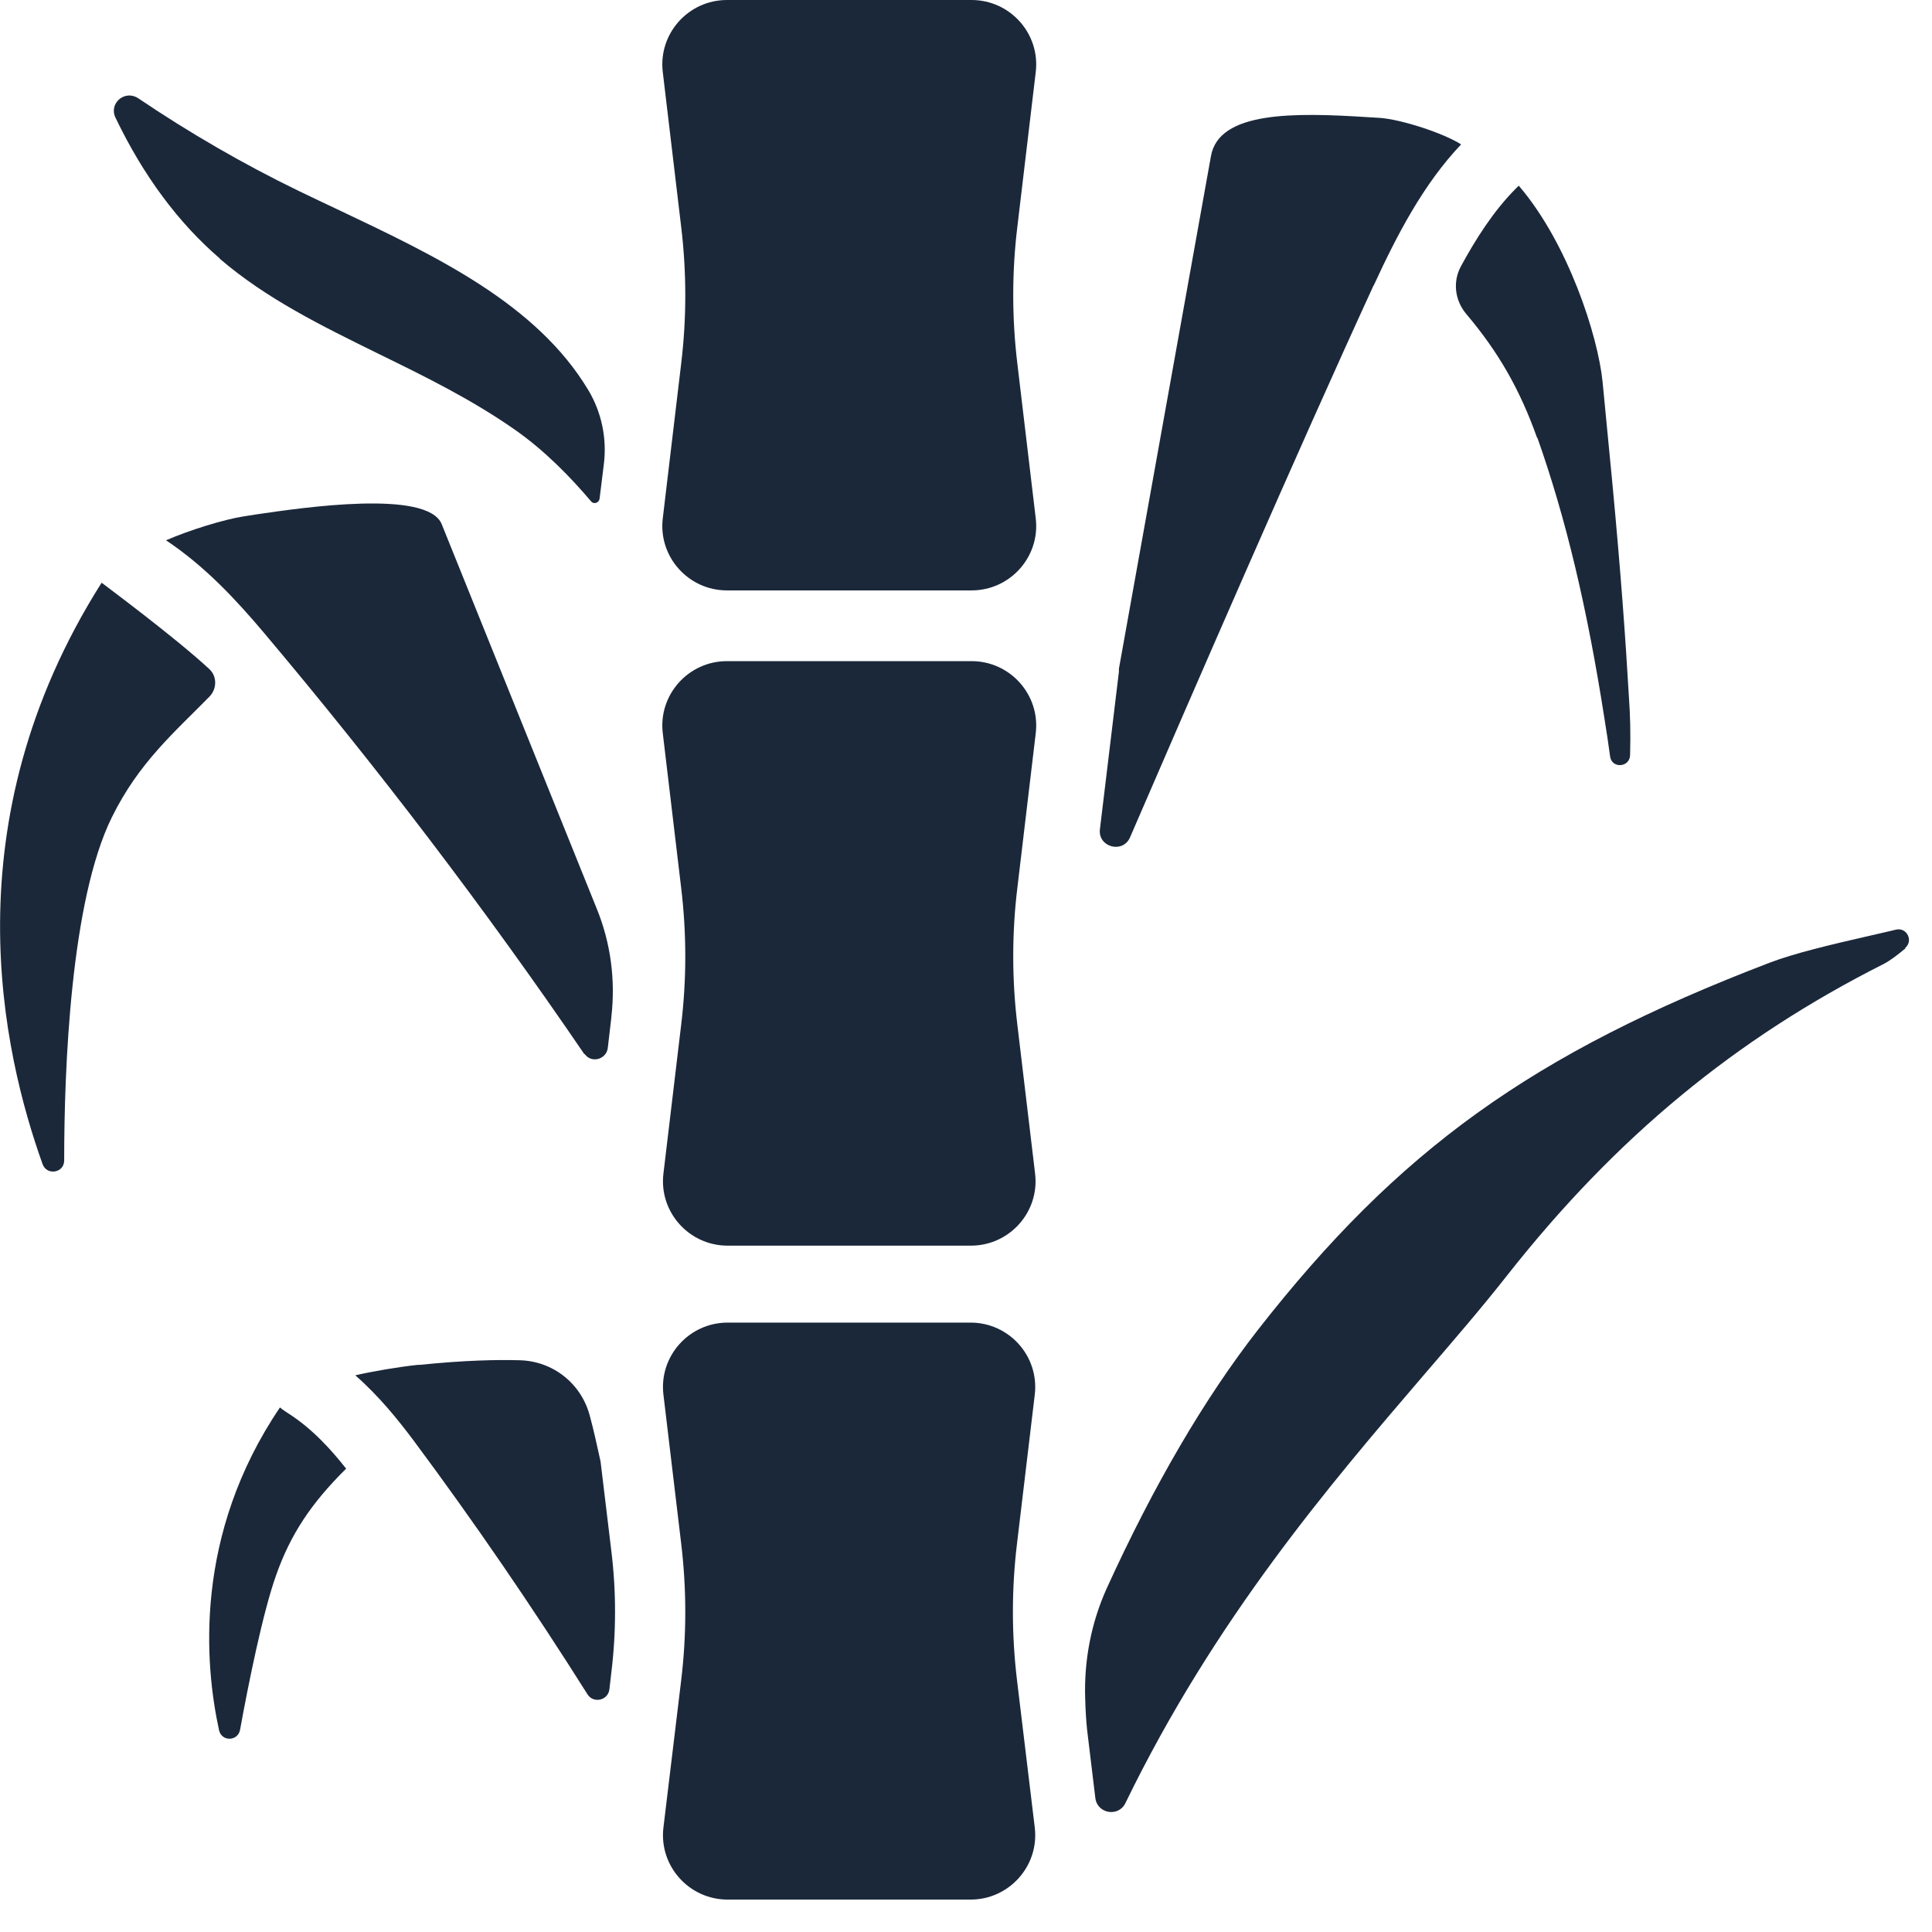
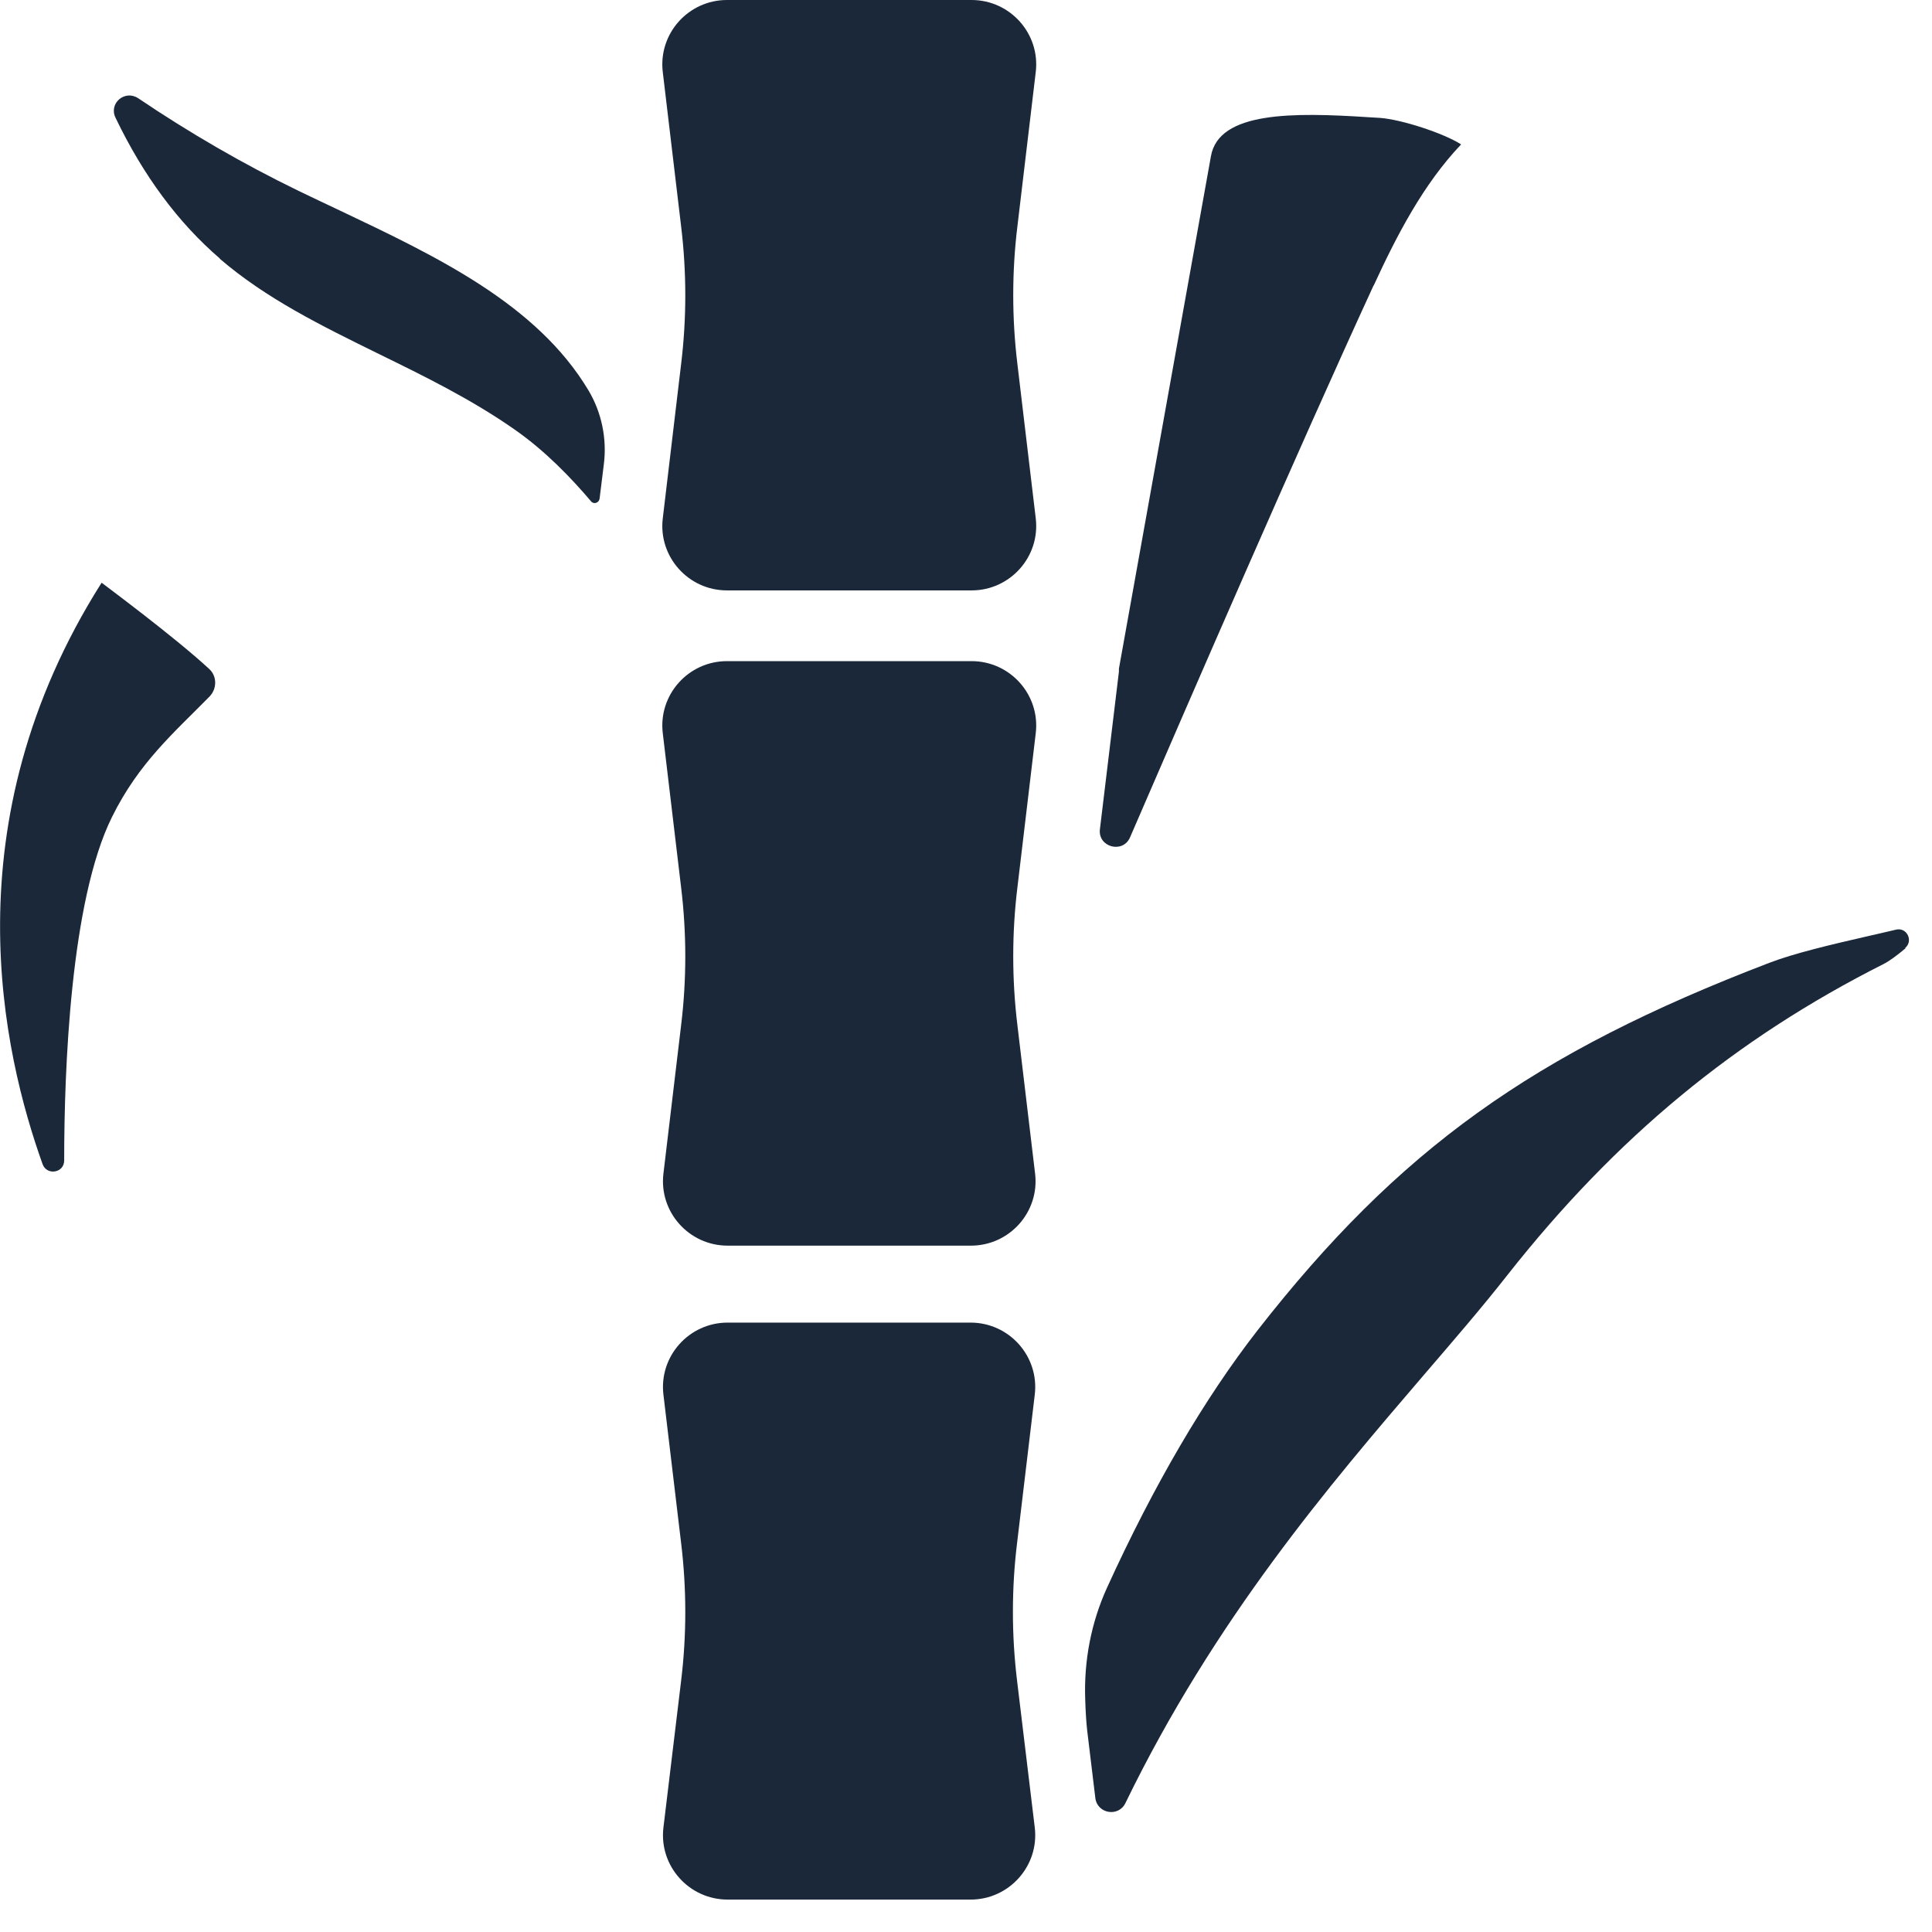
<svg xmlns="http://www.w3.org/2000/svg" fill="none" viewBox="0 0 59 59" height="59" width="59">
  <g clip-path="url(#clip0_19_87)">
-     <path fill="#1B283A" d="M17.85 32.18C18.05 32.48 18.51 32.36 18.56 32.01L18.67 31.07V31.05C18.8 29.93 18.65 28.79 18.22 27.74L13.49 16.01C13.06 14.94 9.25 15.5 7.82 15.71L7.44 15.77C6.85 15.86 5.78 16.19 5.07 16.5C6.27 17.3 7.21 18.32 8.04 19.3C11.53 23.44 14.83 27.77 17.85 32.2V32.18Z" />
    <path fill="#1B283A" d="M6.71 7.9C8.13 9.12 9.8 9.94 11.57 10.81C12.96 11.49 14.39 12.19 15.72 13.12C16.65 13.77 17.43 14.58 18.05 15.31C18.13 15.41 18.29 15.36 18.31 15.23L18.44 14.18C18.54 13.39 18.37 12.59 17.97 11.92C16.39 9.28 13.33 7.83 10.36 6.42C9.94 6.22 9.53 6.03 9.12 5.83C7.43 5.01 5.79 4.06 4.22 3C3.81 2.73 3.31 3.16 3.53 3.6C4.38 5.37 5.45 6.81 6.72 7.9H6.71Z" />
-     <path fill="#1B283A" d="M8.8 43.16C8.71 43.1 8.63 43.05 8.55 42.98C5.91 46.88 6.25 50.83 6.69 52.84C6.77 53.19 7.26 53.18 7.33 52.83C7.59 51.4 8.03 49.23 8.43 48.11C8.87 46.86 9.5 45.91 10.57 44.85C10.13 44.29 9.54 43.63 8.8 43.16Z" />
    <path fill="#1B283A" d="M3.1 17.8C-1.56 25.16 0.1 32.19 1.3 35.55C1.43 35.91 1.96 35.82 1.96 35.44C1.96 32.68 2.15 27.51 3.42 24.95C4.24 23.29 5.32 22.37 6.4 21.27C6.63 21.03 6.63 20.65 6.39 20.43C5.32 19.44 3.17 17.85 3.11 17.8H3.1Z" />
-     <path fill="#1B283A" d="M46.95 13.37C47.82 15.83 48.47 18.56 49 21.96C49.06 22.34 49.12 22.72 49.17 23.1C49.22 23.48 49.77 23.44 49.78 23.06C49.8 22.38 49.78 21.8 49.75 21.38C49.64 19.46 49.49 17.42 49.24 14.77C49.14 13.73 49.04 12.7 48.94 11.66C48.8 10.26 47.89 7.43 46.38 5.67C46.35 5.7 46.32 5.73 46.29 5.76C45.61 6.44 45.06 7.31 44.61 8.14C44.36 8.61 44.43 9.17 44.77 9.58C45.77 10.76 46.42 11.91 46.94 13.37H46.95Z" />
    <path fill="#1B283A" d="M41.95 8.72C42.65 7.2 43.46 5.63 44.62 4.41C44.09 4.07 42.81 3.65 42.14 3.6L41.8 3.58C39.49 3.43 37.22 3.4 36.98 4.77L34.17 20.42V20.51L33.59 25.32C33.52 25.87 34.29 26.08 34.51 25.57C36.33 21.36 39.64 13.73 41.95 8.71V8.72Z" />
-     <path fill="#1B283A" d="M18.34 44.63C18.23 44.13 18.13 43.67 18.01 43.23C17.75 42.25 16.89 41.57 15.88 41.54C15.18 41.52 14.19 41.54 12.82 41.68H12.76C12.13 41.75 11.42 41.87 10.85 42C11.57 42.63 12.15 43.35 12.63 43.99C14.49 46.49 16.27 49.09 17.94 51.74C18.12 52.03 18.57 51.93 18.61 51.59L18.67 51.07C18.82 49.84 18.82 48.6 18.67 47.37L18.34 44.63Z" />
    <path fill="#1B283A" d="M29.67 0H22.2C21.02 0 20.1 1.03 20.24 2.2L20.8 6.91C20.97 8.31 20.97 9.73 20.8 11.12L20.24 15.83C20.1 17 21.02 18.03 22.2 18.03H29.67C30.85 18.03 31.77 17 31.63 15.83L31.07 11.12C30.9 9.72 30.9 8.3 31.07 6.91L31.63 2.2C31.77 1.03 30.85 0 29.67 0Z" />
    <path fill="#1B283A" d="M58.18 28.95C58.44 28.73 58.23 28.31 57.9 28.39C57.6 28.46 57.31 28.53 57.08 28.58C55.9 28.85 54.8 29.11 54.04 29.4C46.8 32.17 42.71 35.11 38.4 40.63C36.79 42.7 35.24 45.34 33.8 48.5C33.32 49.56 33.1 50.72 33.14 51.88C33.15 52.23 33.17 52.57 33.2 52.84L33.45 54.91C33.51 55.39 34.16 55.5 34.37 55.06C37.1 49.44 40.61 45.34 43.49 41.98C44.41 40.91 45.28 39.9 46.04 38.93C49.35 34.73 53 31.72 57.52 29.44C57.7 29.35 57.94 29.17 58.19 28.96L58.18 28.95Z" />
    <path fill="#1B283A" d="M29.67 20.19H22.2C21.02 20.19 20.1 21.22 20.24 22.39L20.8 27.1C20.97 28.5 20.97 29.92 20.8 31.31L20.26 35.84C20.12 37.01 21.04 38.04 22.22 38.04H29.65C30.83 38.04 31.75 37.01 31.61 35.84L31.07 31.31C30.9 29.91 30.9 28.49 31.07 27.1L31.63 22.39C31.77 21.22 30.85 20.19 29.67 20.19Z" />
    <path fill="#1B283A" d="M29.65 40.39H22.22C21.04 40.39 20.12 41.42 20.26 42.59L20.8 47.12C20.97 48.52 20.97 49.94 20.8 51.33L20.26 55.81C20.12 56.98 21.04 58.01 22.22 58.01H29.64C30.82 58.01 31.74 56.98 31.6 55.81L31.06 51.33C30.89 49.93 30.89 48.51 31.06 47.12L31.6 42.59C31.74 41.42 30.82 40.39 29.64 40.39H29.65Z" />
  </g>
  <defs>
    <clipPath id="clip0_19_87">
      <rect fill="white" height="58.02" width="58.3" />
    </clipPath>
  </defs>
</svg>